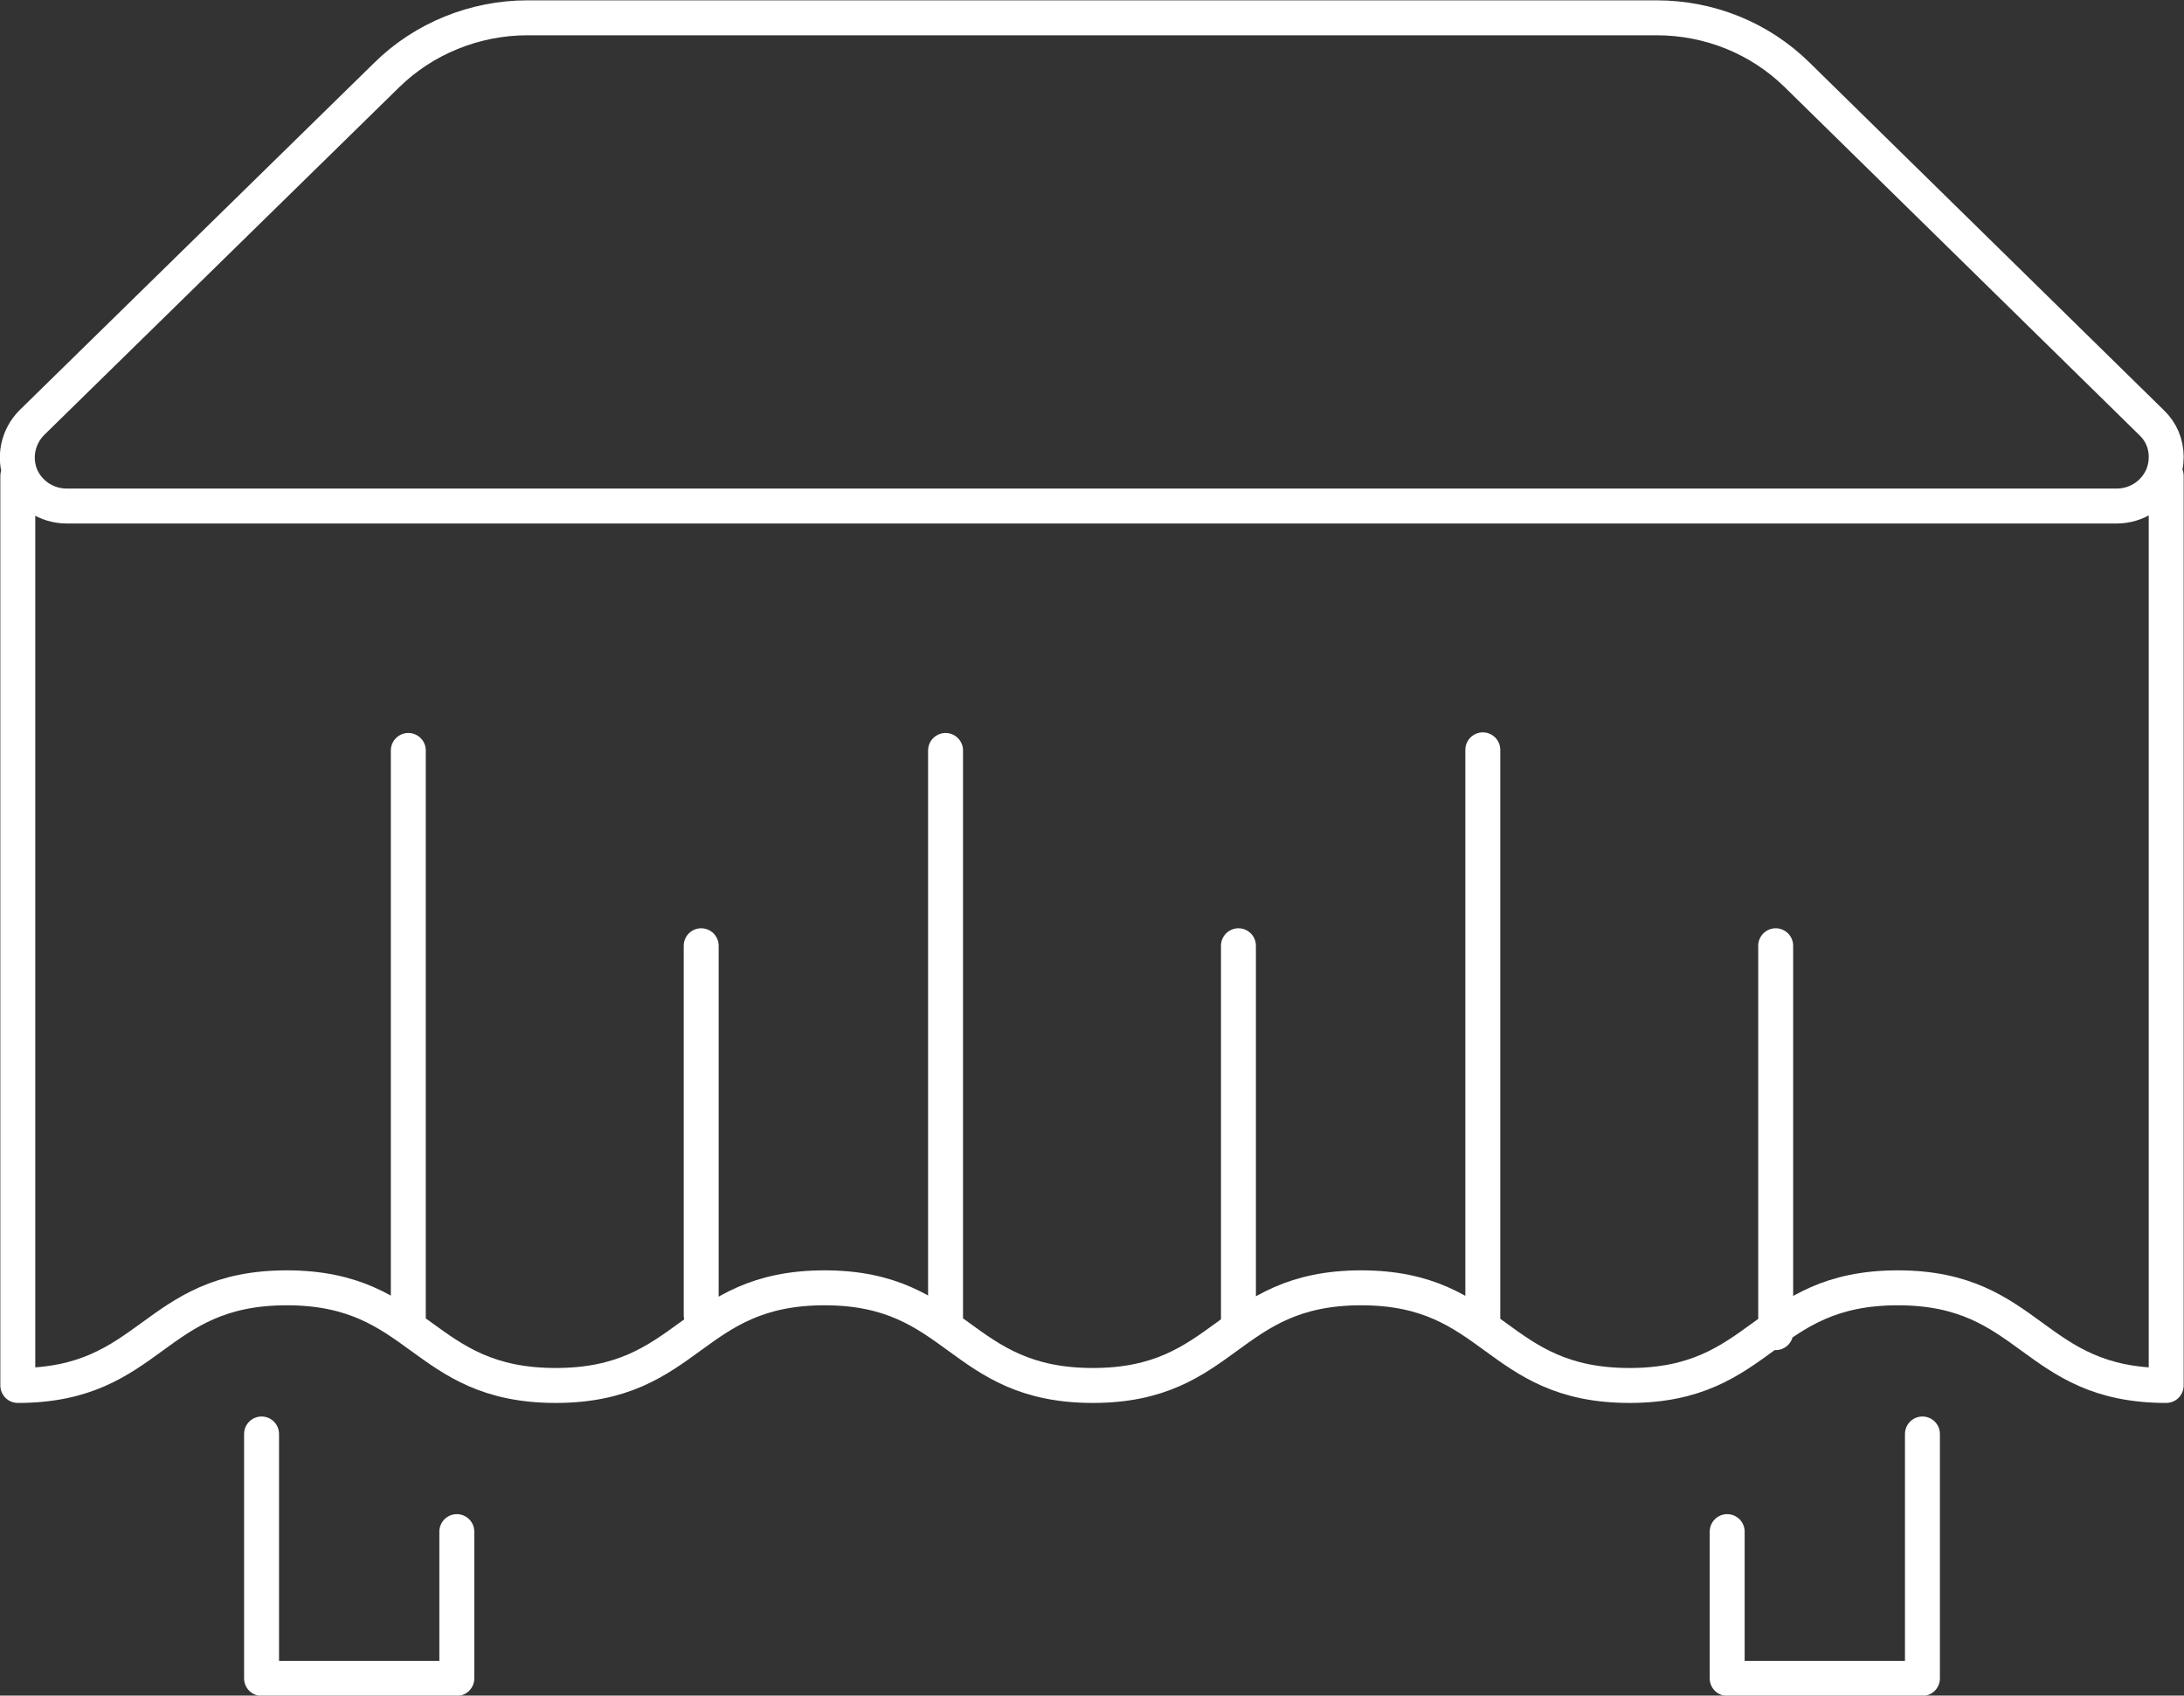
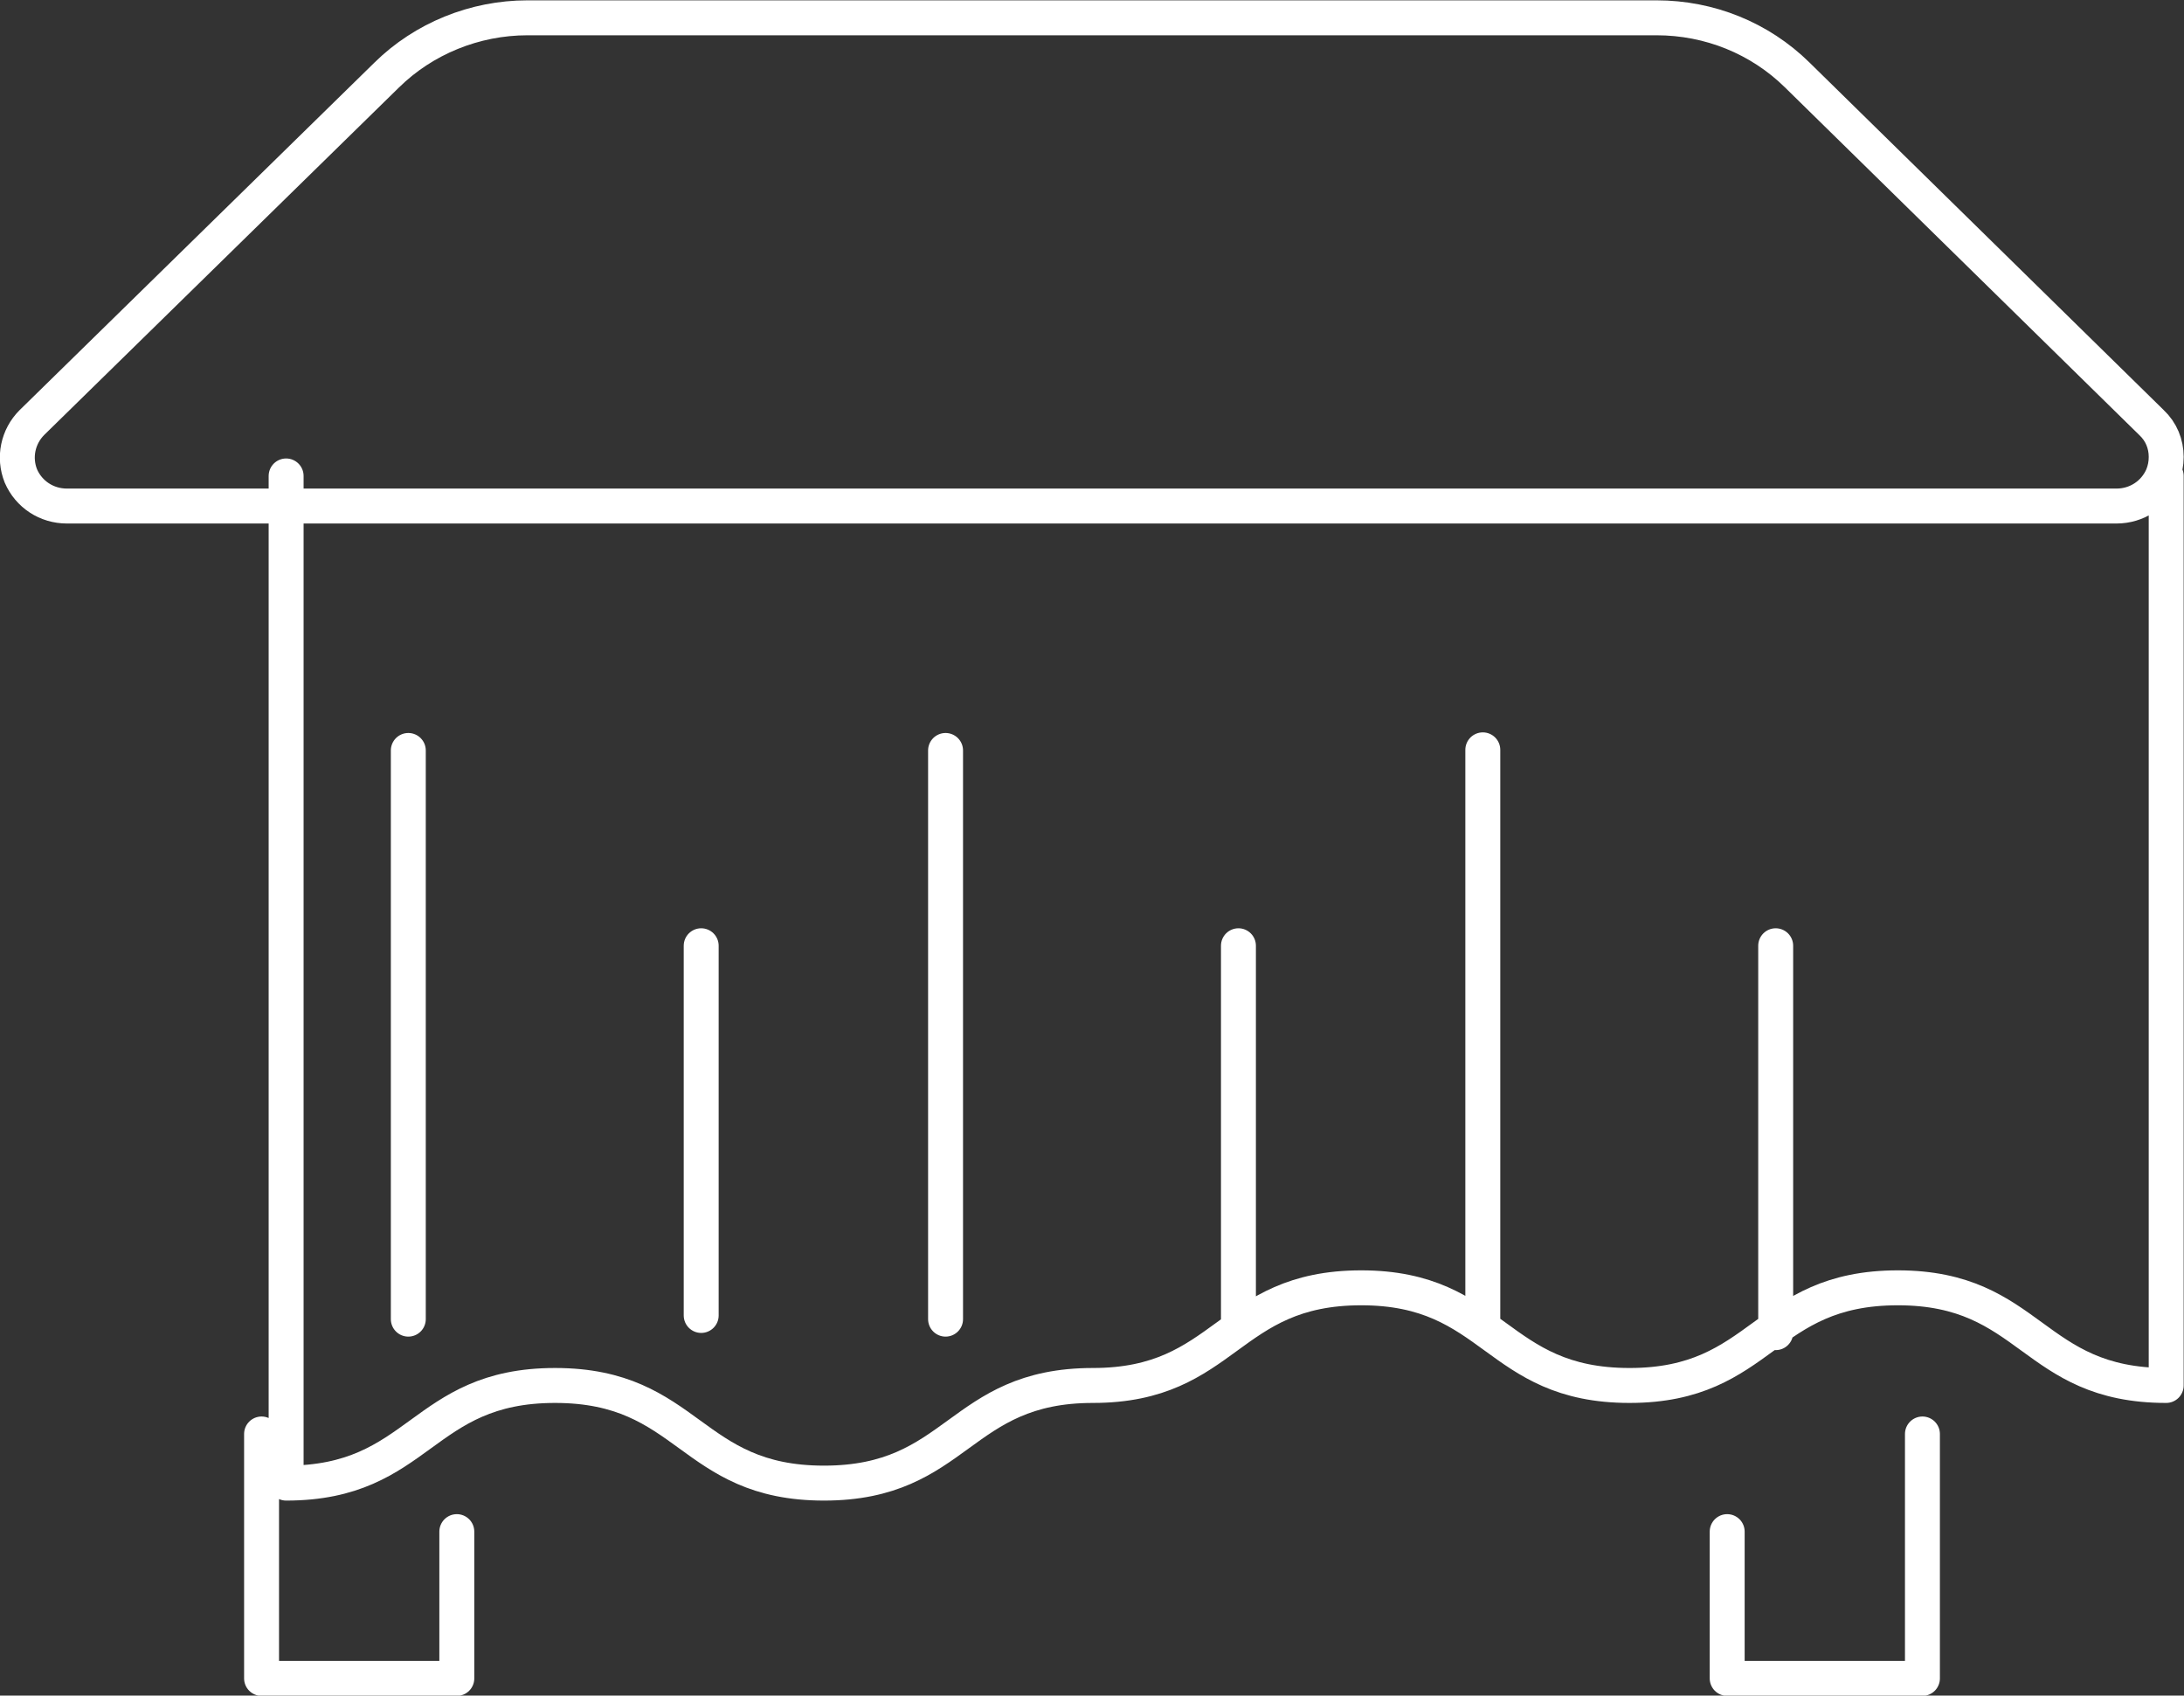
<svg xmlns="http://www.w3.org/2000/svg" version="1.1" id="Layer_1" x="0px" y="0px" viewBox="0 0 35.57 27.61" style="enable-background:new 0 0 35.57 27.61;" xml:space="preserve">
  <rect x="0" y="0" width="35.57" height="27.61" fill="#333333" stroke="none" />
  <style type="text/css">
	.st0{fill:none;stroke:#FFFFFF;stroke-width:0.569;stroke-linecap:round;stroke-linejoin:round;stroke-miterlimit:10;}
</style>
  <g>
-     <path class="st0" d="M6.65,21.48v-9.26 M11.42,21.42V15.4 M15.4,21.48v-9.26 M20.17,21.53V15.4 M24.15,21.53v-9.32 M28.92,21.7   V15.4 M4.26,23.35v3.98h3.18v-2.39 M31.31,23.35v3.98h-3.18v-2.39 M35.28,7.75v14.81c-2.19,0-2.19-1.59-4.37-1.59   c-2.19,0-2.19,1.59-4.37,1.59c-2.19,0-2.19-1.59-4.37-1.59c-2.19,0-2.19,1.59-4.37,1.59c-2.19,0-2.19-1.59-4.37-1.59   c-2.19,0-2.19,1.59-4.38,1.59c-2.19,0-2.19-1.59-4.38-1.59c-2.19,0-2.19,1.59-4.38,1.59V7.75 M29.27,1.22   c-0.61-0.6-1.43-0.93-2.29-0.93H8.59c-0.86,0-1.69,0.34-2.29,0.93L0.52,6.88c-0.23,0.23-0.3,0.57-0.18,0.87   c0.13,0.3,0.42,0.49,0.75,0.49h33.38c0.33,0,0.62-0.19,0.75-0.49c0.04-0.1,0.06-0.2,0.06-0.31c0-0.21-0.08-0.41-0.24-0.56   L29.27,1.22z" />
+     <path class="st0" d="M6.65,21.48v-9.26 M11.42,21.42V15.4 M15.4,21.48v-9.26 M20.17,21.53V15.4 M24.15,21.53v-9.32 M28.92,21.7   V15.4 M4.26,23.35v3.98h3.18v-2.39 M31.31,23.35v3.98h-3.18v-2.39 M35.28,7.75v14.81c-2.19,0-2.19-1.59-4.37-1.59   c-2.19,0-2.19,1.59-4.37,1.59c-2.19,0-2.19-1.59-4.37-1.59c-2.19,0-2.19,1.59-4.37,1.59c-2.19,0-2.19,1.59-4.38,1.59c-2.19,0-2.19-1.59-4.38-1.59c-2.19,0-2.19,1.59-4.38,1.59V7.75 M29.27,1.22   c-0.61-0.6-1.43-0.93-2.29-0.93H8.59c-0.86,0-1.69,0.34-2.29,0.93L0.52,6.88c-0.23,0.23-0.3,0.57-0.18,0.87   c0.13,0.3,0.42,0.49,0.75,0.49h33.38c0.33,0,0.62-0.19,0.75-0.49c0.04-0.1,0.06-0.2,0.06-0.31c0-0.21-0.08-0.41-0.24-0.56   L29.27,1.22z" />
  </g>
</svg>